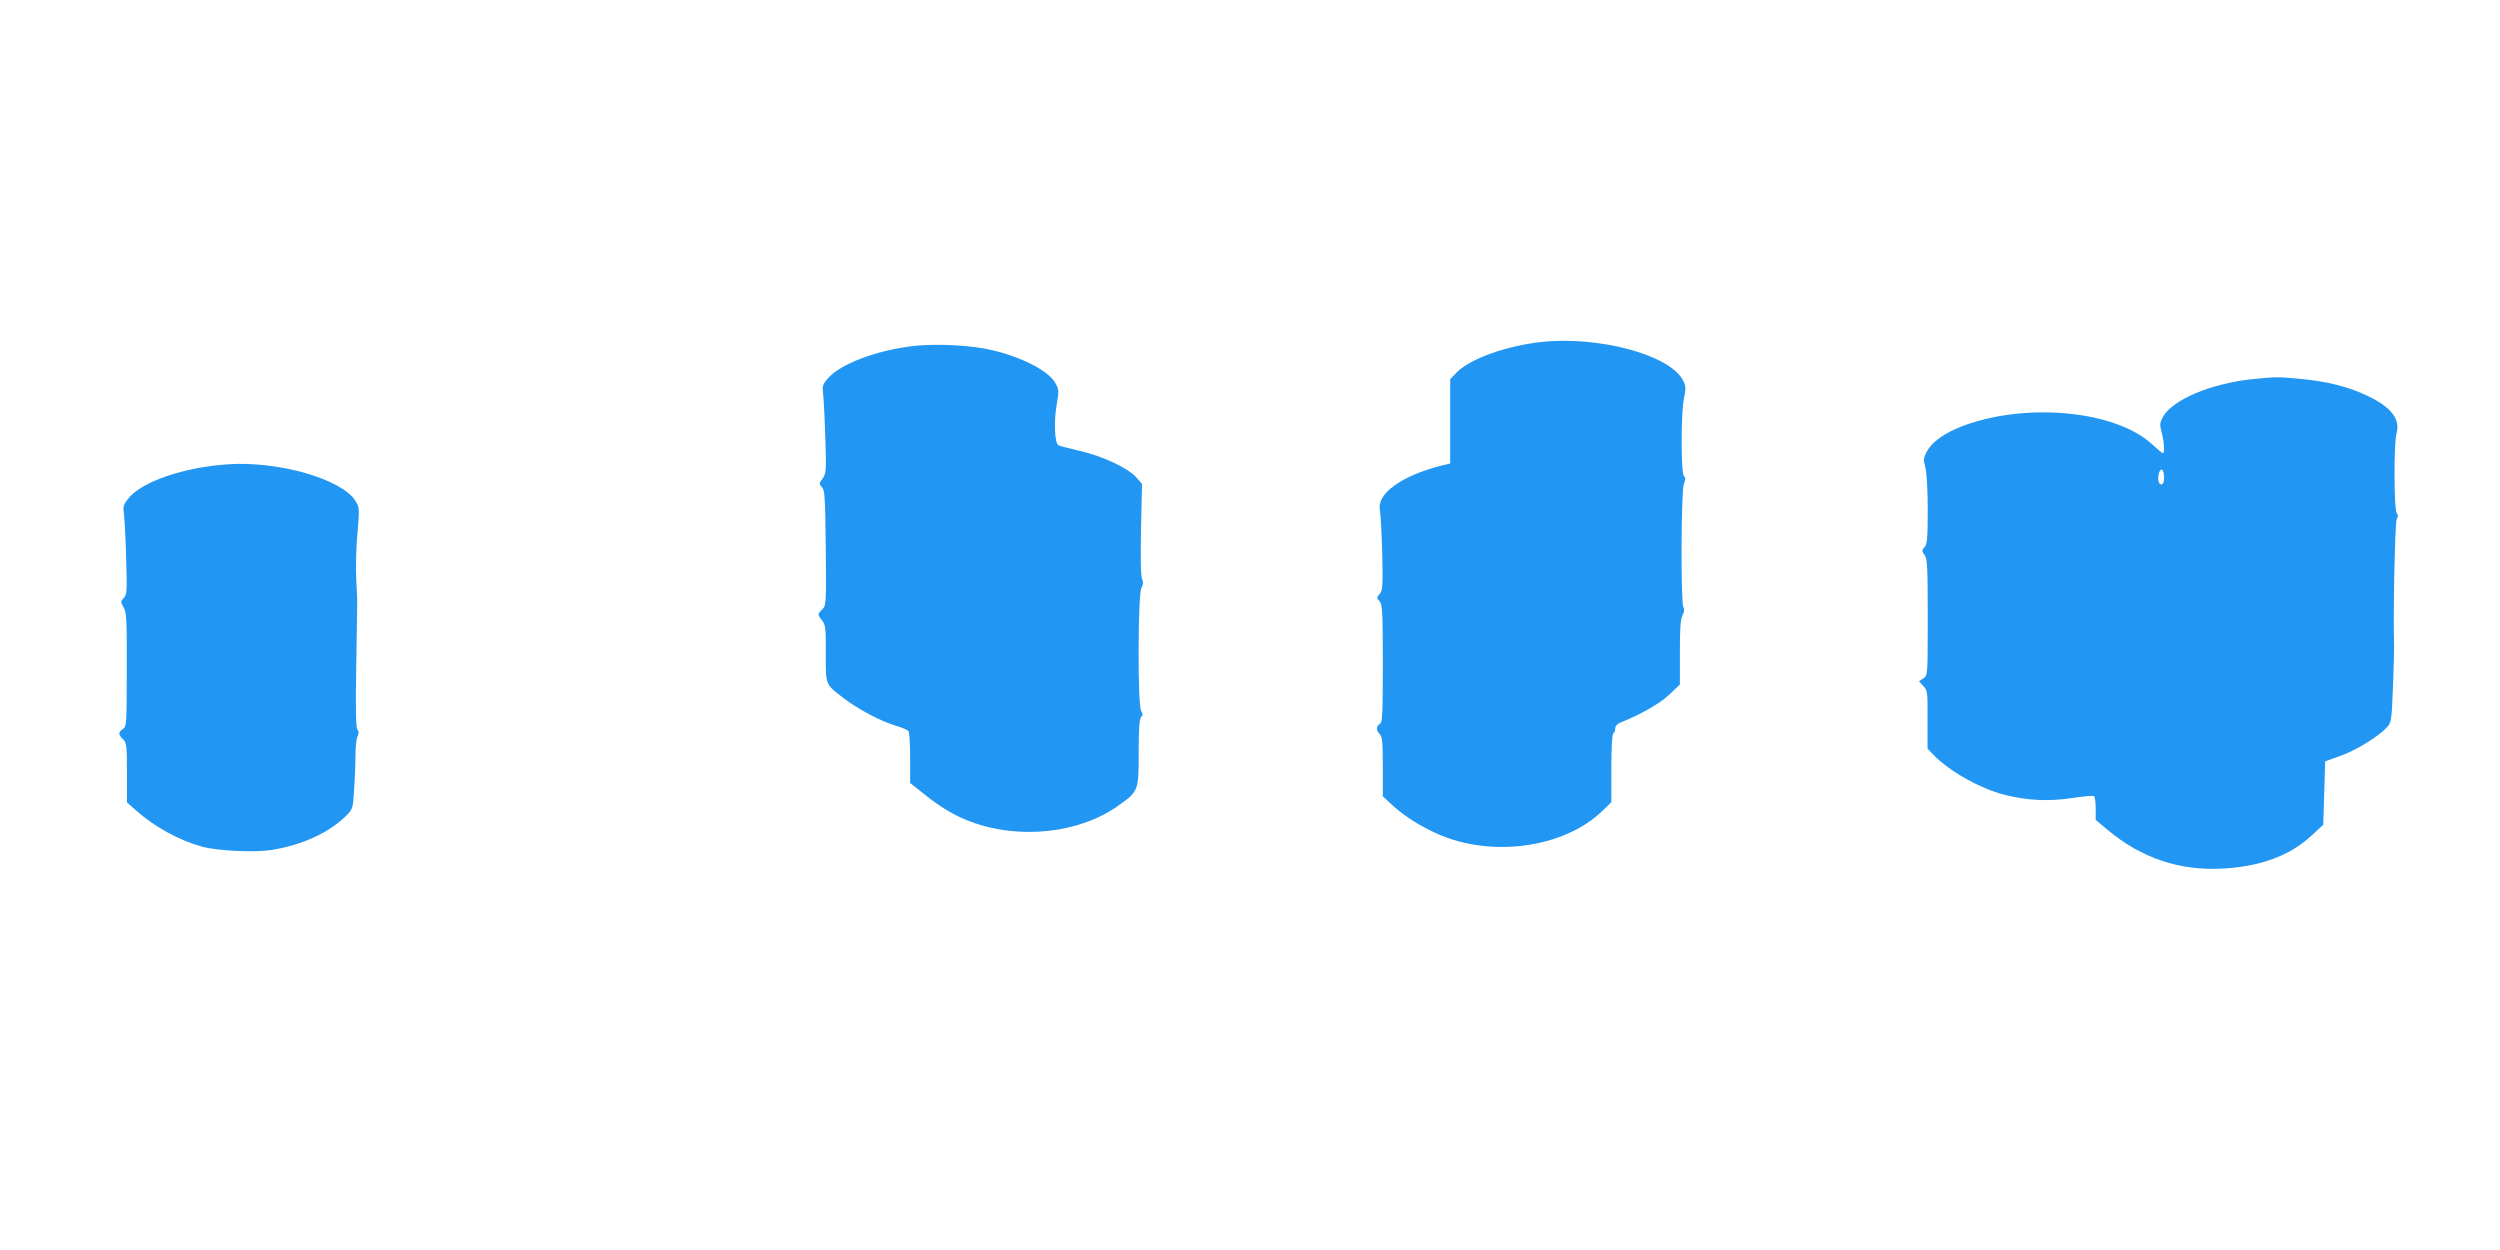
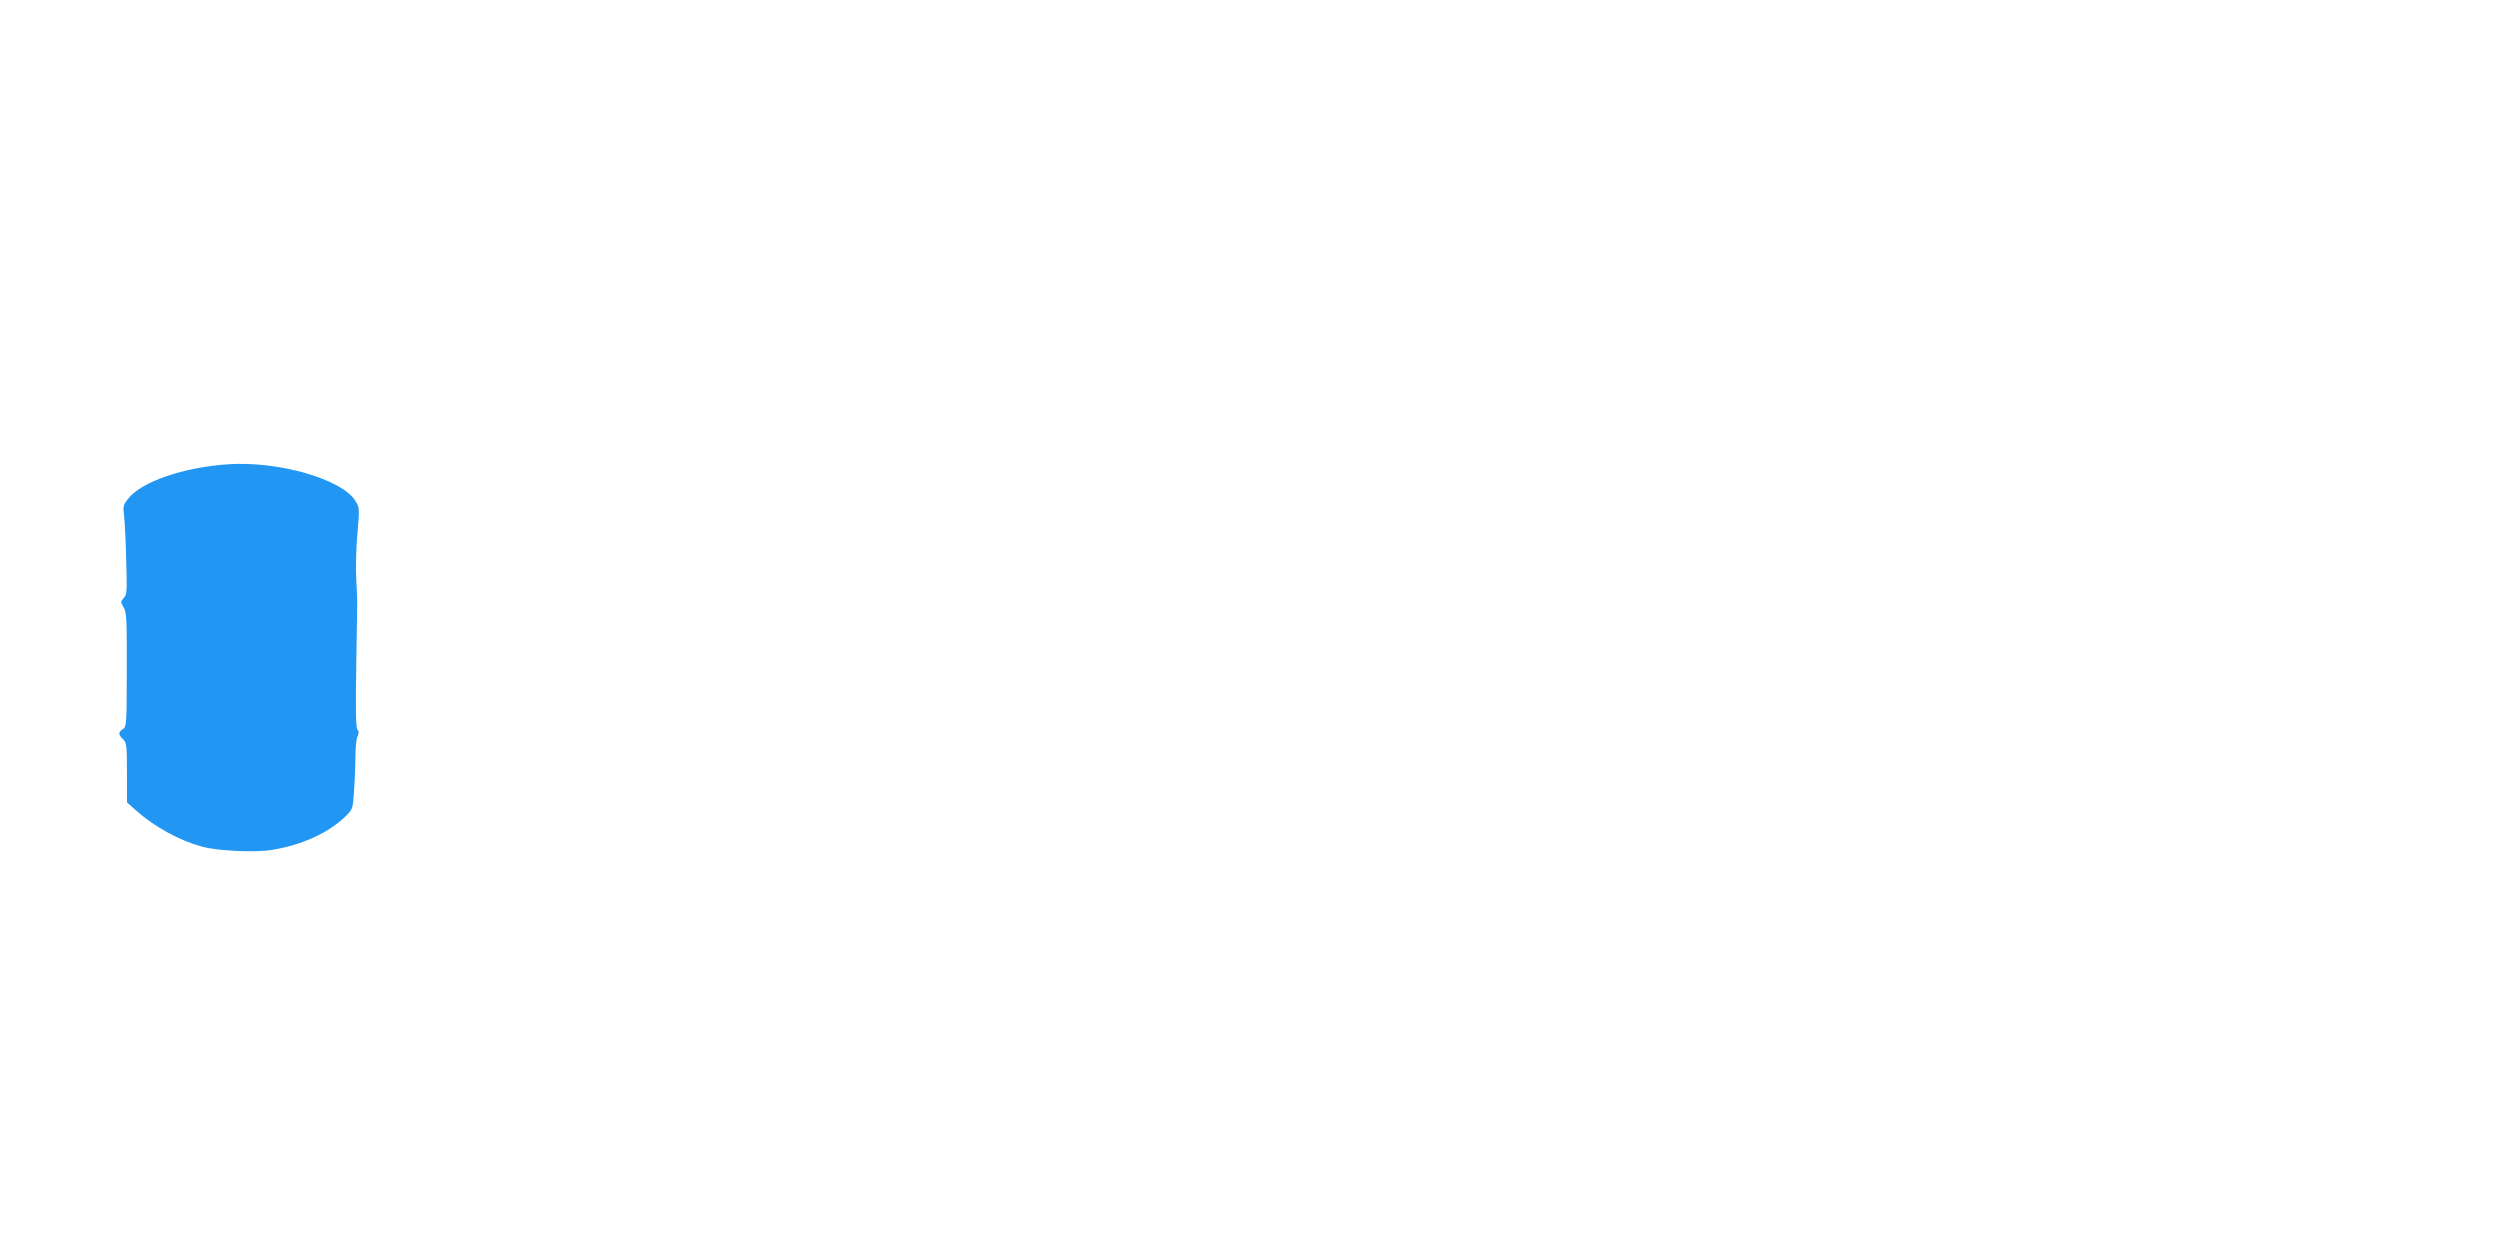
<svg xmlns="http://www.w3.org/2000/svg" version="1.0" width="1280pt" height="640pt" viewBox="0 0 1280 640" preserveAspectRatio="xMidYMid meet">
  <g transform="translate(0,640) scale(0.1,-0.1)" fill="#2196f3" stroke="none">
-     <path d="M7891 4649 c-180 -20 -366 -87 -433 -156 l-33 -34 0 -216 0 -216 -50 -12 c-200 -52 -326 -143 -310 -225 4 -19 9 -120 12 -224 4 -168 2 -190 -13 -207 -16 -18 -16 -20 -1 -37 15 -16 17 -54 17 -321 0 -259 -2 -302 -15 -307 -8 -4 -15 -14 -15 -24 0 -10 7 -23 15 -30 12 -10 15 -42 15 -165 l0 -152 43 -40 c57 -53 121 -96 206 -138 280 -141 672 -94 876 104 l45 44 0 173 c0 104 4 175 10 179 6 3 10 15 10 26 0 12 11 24 28 30 104 42 199 96 248 142 l55 52 0 163 c0 122 3 171 13 191 10 18 11 32 5 42 -14 22 -12 603 3 634 9 19 9 28 0 37 -16 16 -16 323 0 400 11 53 10 62 -7 94 -69 128 -433 225 -724 193z" />
-     <path d="M4681 4629 c-188 -21 -376 -91 -441 -165 -29 -34 -31 -40 -25 -88 3 -28 8 -129 11 -225 5 -163 4 -175 -14 -201 -19 -25 -19 -28 -4 -44 15 -15 17 -51 20 -311 3 -285 2 -295 -18 -315 -25 -25 -25 -26 -1 -57 18 -22 20 -40 19 -169 0 -165 -4 -155 93 -230 72 -55 193 -119 266 -140 32 -9 61 -22 65 -28 4 -6 8 -68 8 -138 l0 -127 68 -54 c84 -68 158 -113 242 -144 246 -93 557 -60 754 81 106 75 106 76 106 273 0 120 4 173 12 181 10 10 10 17 1 31 -19 30 -17 598 1 631 10 18 11 30 4 44 -7 13 -9 102 -6 254 l5 235 -30 34 c-41 46 -172 108 -287 134 -52 12 -102 25 -110 29 -21 10 -25 125 -9 213 11 63 11 72 -7 105 -38 71 -216 155 -386 181 -101 16 -246 20 -337 10z" />
-     <path d="M11535 4459 c-215 -22 -413 -106 -461 -194 -16 -30 -17 -40 -6 -80 13 -49 16 -105 6 -105 -4 0 -28 20 -54 44 -186 174 -647 218 -973 94 -93 -36 -154 -80 -182 -130 -17 -33 -18 -42 -7 -83 7 -27 12 -113 12 -217 0 -143 -3 -174 -16 -189 -15 -16 -15 -20 0 -41 14 -19 16 -63 16 -319 0 -296 0 -297 -22 -312 l-23 -15 22 -24 c22 -23 23 -32 22 -172 l0 -149 28 -29 c79 -84 239 -175 365 -207 117 -30 226 -35 347 -17 57 9 107 13 112 10 5 -3 9 -32 9 -64 l0 -58 61 -51 c173 -145 371 -211 592 -198 192 11 340 66 450 167 l62 57 5 163 5 162 78 28 c79 28 192 97 237 145 24 26 25 34 32 208 4 100 6 193 6 207 -6 136 4 634 13 651 8 15 8 24 0 32 -14 14 -15 358 -1 407 21 74 -27 136 -150 194 -96 46 -205 73 -339 86 -117 11 -131 11 -246 -1z m-455 -505 c0 -24 -5 -34 -15 -34 -15 0 -20 35 -9 64 10 25 24 8 24 -30z" />
    <path d="M1170 4023 c-230 -15 -449 -90 -515 -178 -24 -30 -26 -40 -20 -82 3 -27 9 -128 11 -227 5 -160 4 -180 -12 -197 -17 -19 -17 -21 -1 -49 15 -25 17 -63 16 -319 0 -277 -1 -292 -20 -304 -24 -15 -24 -29 1 -52 18 -17 20 -31 20 -171 l0 -152 46 -41 c97 -86 224 -155 339 -186 81 -22 274 -31 361 -16 155 26 288 88 375 173 35 35 36 38 42 134 4 55 7 134 7 177 0 43 5 87 11 98 7 15 7 24 -1 34 -8 9 -10 102 -6 322 3 169 5 317 5 328 0 11 -2 65 -5 120 -3 55 -1 160 6 233 11 128 11 133 -10 167 -68 111 -392 205 -650 188z" />
  </g>
</svg>